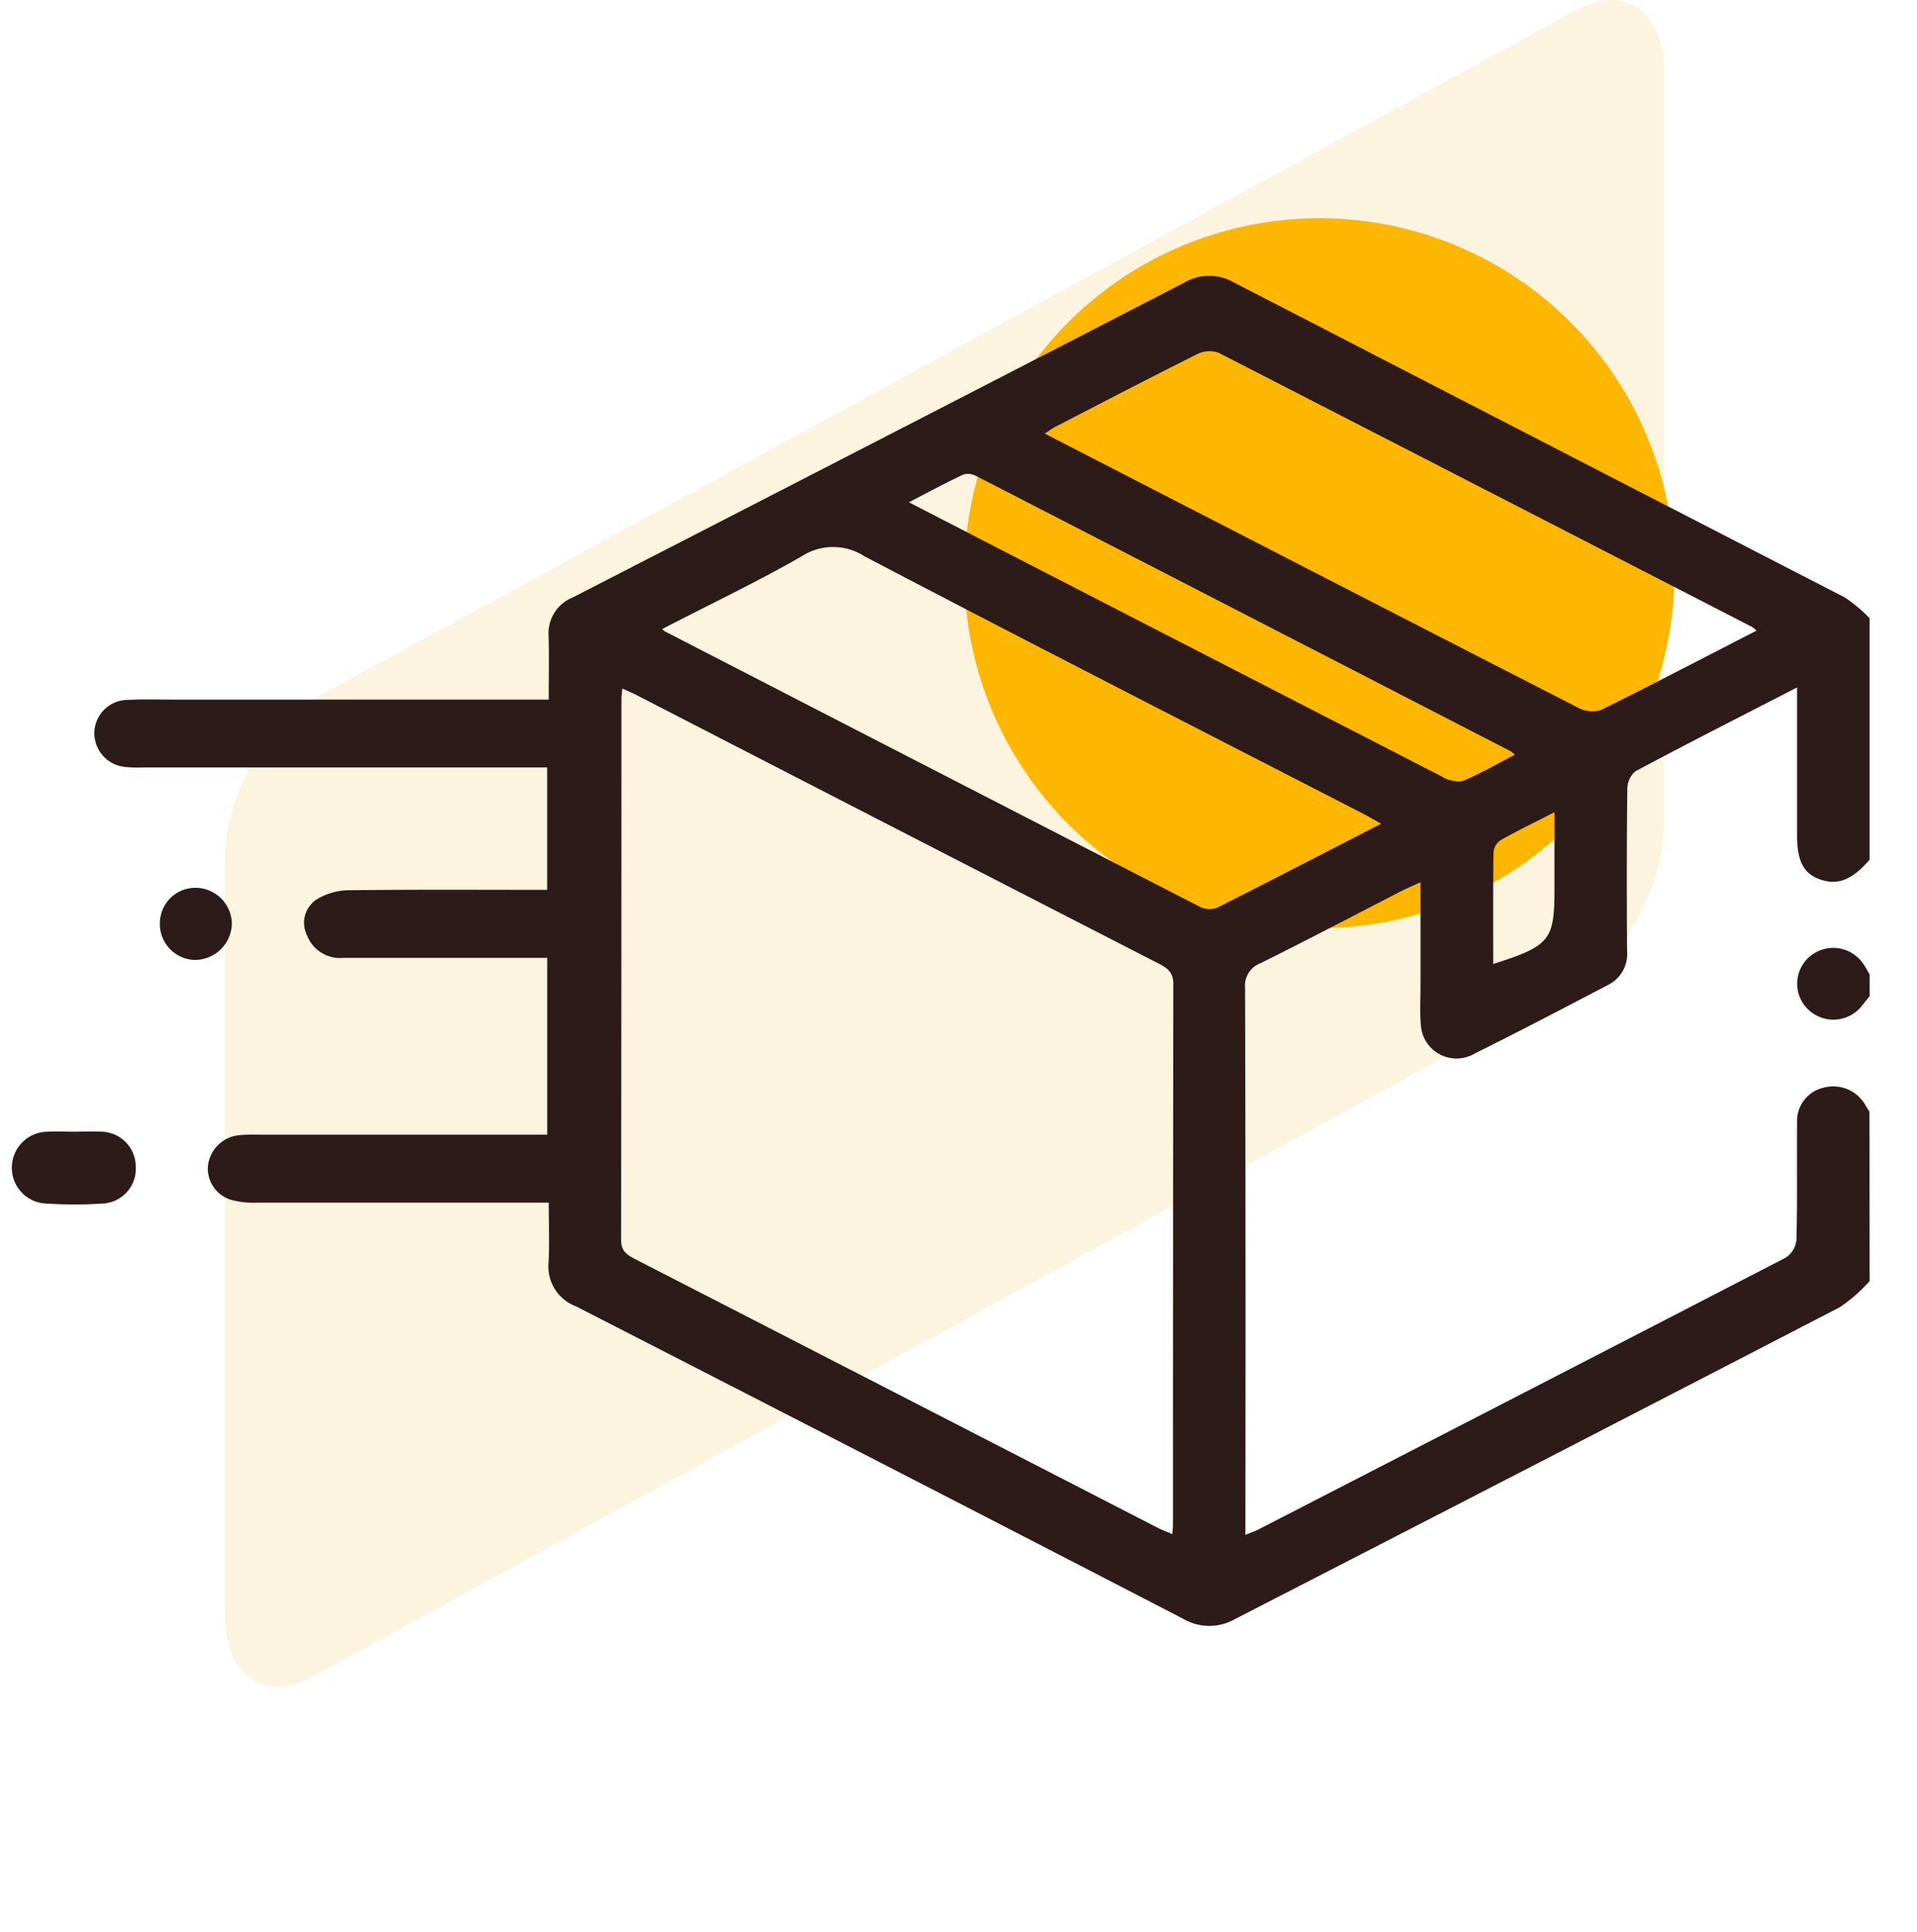
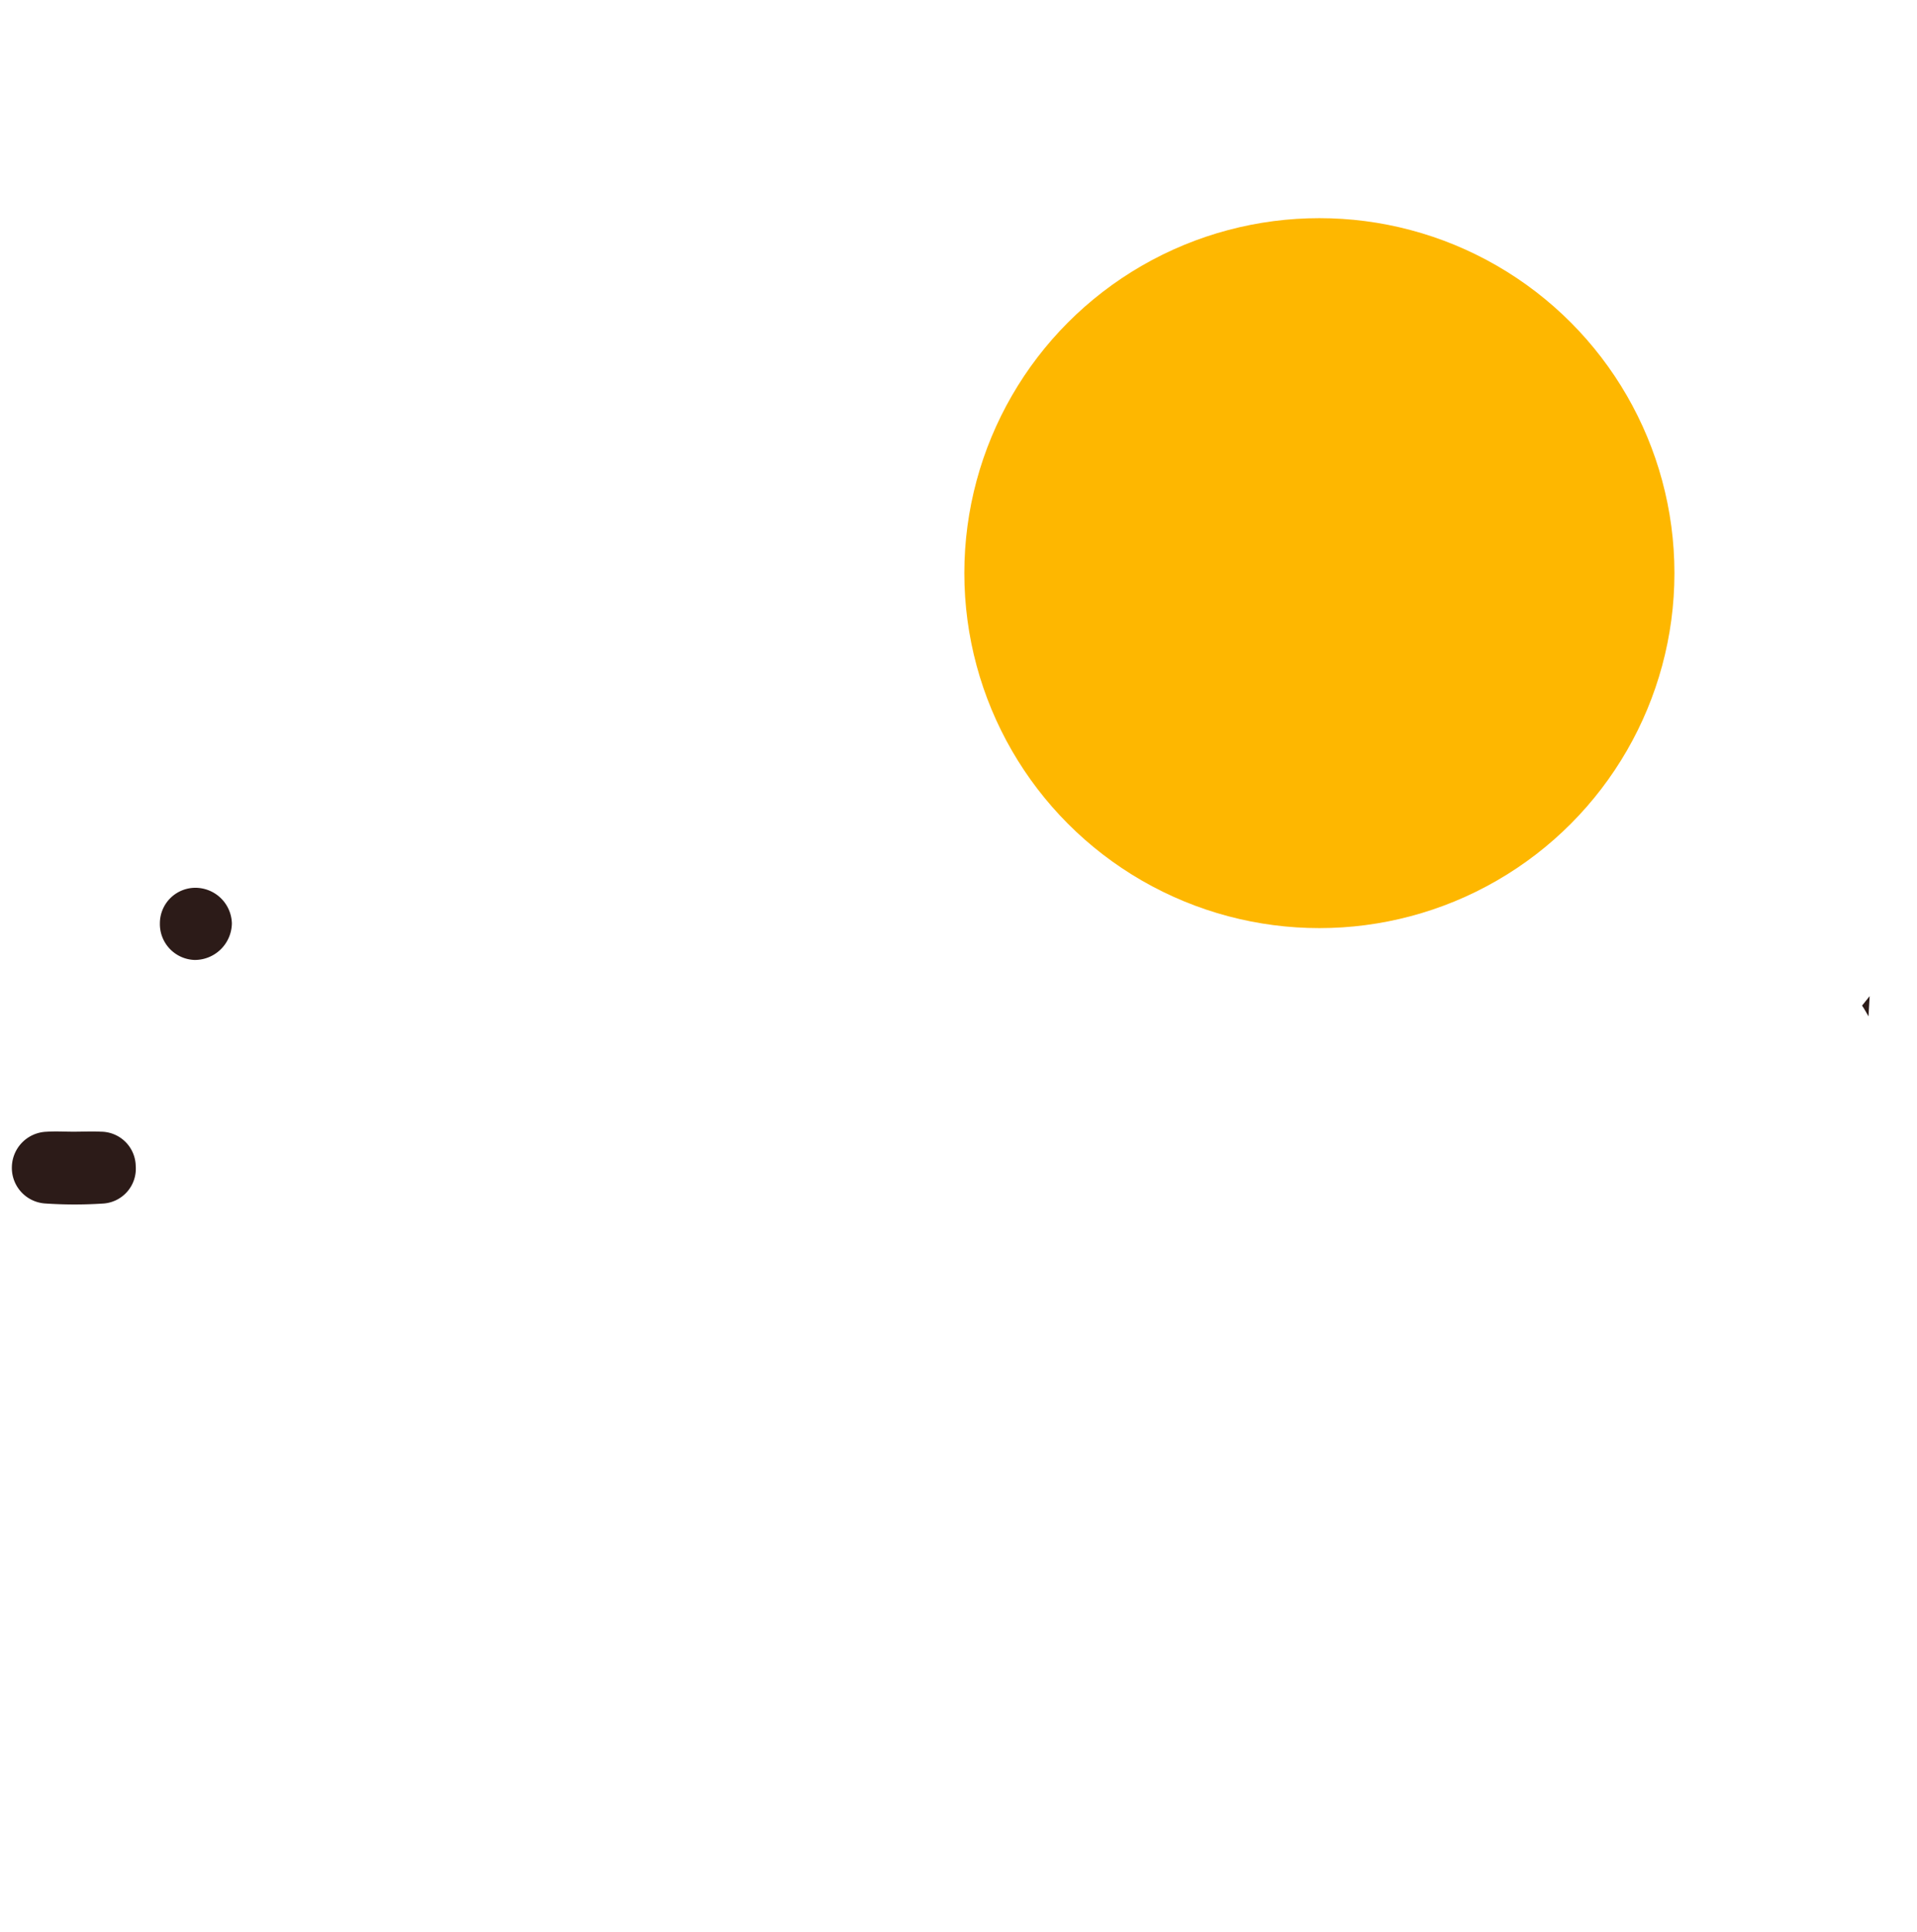
<svg xmlns="http://www.w3.org/2000/svg" width="80.989" height="81.638" viewBox="0 0 80.989 81.638">
  <defs>
    <filter id="Ellipse_23" x="31.745" y="0.223" width="48" height="48" filterUnits="userSpaceOnUse">
      <feOffset dy="3" input="SourceAlpha" />
      <feGaussianBlur stdDeviation="3" result="blur" />
      <feFlood flood-opacity="0.161" />
      <feComposite operator="in" in2="blur" />
      <feComposite in="SourceGraphic" />
    </filter>
  </defs>
  <g id="Group_9741" data-name="Group 9741" transform="translate(-959.424 -2477.382)">
    <g id="Group_9740" data-name="Group 9740" transform="translate(12.925 -16)">
-       <path id="Path_14_00000162339522479091878050000012593958124641445291_" d="M48.2,41.667-5.2,70.9c-2.1,1.139-3.7-.095-3.7-2.657V36.352a8.387,8.387,0,0,1,3.7-6.738L48.2.477c2.1-1.139,3.7.095,3.7,2.657V34.928A8.53,8.53,0,0,1,48.2,41.667Z" transform="translate(964.9 2493.33)" fill="#f6d887" opacity="0.27" />
      <g transform="matrix(1, 0, 0, 1, 946.5, 2493.38)" filter="url(#Ellipse_23)">
        <circle id="Ellipse_23-2" data-name="Ellipse 23" cx="15" cy="15" r="15" transform="translate(40.74 6.22)" fill="#feb700" />
      </g>
-       <path id="Path_32575" data-name="Path 32575" d="M0,0,54.162,1.338,55.5,55.5,1.338,54.162Z" transform="translate(949 2535.775) rotate(-45)" fill="none" />
      <g id="Group_2691" data-name="Group 2691" transform="translate(947 2505.028)">
-         <path id="Path_25348" data-name="Path 25348" d="M1431.781-619.226a6.786,6.786,0,0,1-1.252,1.1q-12.764,6.608-25.551,13.177a2.19,2.19,0,0,1-2.219-.017q-12.8-6.62-25.631-13.191a1.793,1.793,0,0,1-1.16-1.833c.043-.81.009-1.624.009-2.549h-.836q-5.787,0-11.573,0a3.507,3.507,0,0,1-.978-.109,1.385,1.385,0,0,1-1.014-1.443,1.472,1.472,0,0,1,1.32-1.3,7.122,7.122,0,0,1,.842-.02h12.173v-7.471h-.79q-3.909,0-7.818,0a1.5,1.5,0,0,1-1.545-.964,1.183,1.183,0,0,1,.4-1.5,2.653,2.653,0,0,1,1.334-.394c2.783-.035,5.567-.017,8.417-.017v-5.172h-17.04a5.683,5.683,0,0,1-.765-.02,1.433,1.433,0,0,1-1.324-1.5,1.419,1.419,0,0,1,1.425-1.335c.586-.033,1.175-.013,1.762-.013h16.008c0-.944.02-1.823-.006-2.7a1.634,1.634,0,0,1,1.023-1.617q12.921-6.636,25.827-13.3a2.079,2.079,0,0,1,2.086-.019q12.906,6.664,25.819,13.317a6.165,6.165,0,0,1,1.055.882v10.2c-.724.841-1.313,1.087-2.046.852s-1.02-.776-1.02-1.888q0-2.657,0-5.314v-.925c-2.377,1.224-4.615,2.36-6.827,3.541a.982.982,0,0,0-.344.76c-.027,2.273-.024,4.548-.01,6.821a1.467,1.467,0,0,1-.8,1.447c-1.873.975-3.741,1.96-5.637,2.9a1.509,1.509,0,0,1-2.274-1.2c-.049-.547-.015-1.1-.015-1.651,0-1.427,0-2.854,0-4.386-.357.164-.606.268-.845.39-1.968,1.011-3.925,2.043-5.909,3.027a1.009,1.009,0,0,0-.658,1.055q.029,11.165.013,22.332v.772c.226-.093.365-.138.493-.2q11.17-5.745,22.328-11.51a1.03,1.03,0,0,0,.461-.763c.042-1.651.012-3.3.026-4.954a1.441,1.441,0,0,1,1.1-1.465,1.566,1.566,0,0,1,1.8.757c.053.081.1.164.155.246Zm-52.7-25.04c-.015.21-.034.344-.034.479q0,11.414-.015,22.828c0,.456.234.617.584.8q11.036,5.669,22.066,11.348c.192.1.4.174.639.279.012-.191.026-.308.026-.426q0-11.414.015-22.828c0-.476-.231-.657-.618-.856q-11.038-5.665-22.065-11.349C1379.506-644.08,1379.327-644.153,1379.079-644.266Zm1.686-2.51a.868.868,0,0,0,.105.092q11.325,5.838,22.656,11.664a.9.9,0,0,0,.691.013c2.289-1.153,4.563-2.331,6.924-3.545-.307-.171-.538-.307-.777-.43-7.016-3.612-14.046-7.2-21.034-10.859a2.438,2.438,0,0,0-2.685,0C1384.737-648.75,1382.741-647.8,1380.765-646.776Zm46.231.066a1.38,1.38,0,0,0-.176-.152q-11.268-5.8-22.547-11.59a1.171,1.171,0,0,0-.892.051c-2,1-3.988,2.035-5.977,3.063-.144.074-.276.17-.478.3l7.775,4q7.379,3.8,14.765,7.585a1.276,1.276,0,0,0,.955.1C1422.612-644.437,1424.772-645.566,1427-646.709Zm-10.208,5.244a1.562,1.562,0,0,0-.152-.136q-11.3-5.825-22.6-11.641a.742.742,0,0,0-.548-.063c-.739.347-1.456.735-2.3,1.172l4.333,2.232q9.087,4.68,18.179,9.352a1.312,1.312,0,0,0,.88.194C1415.319-640.656,1416.009-641.064,1416.787-641.465Zm-.909,8.841c2.407-.771,2.584-1,2.584-3.2v-3.213c-.863.442-1.584.789-2.276,1.182a.688.688,0,0,0-.3.508C1415.869-635.794,1415.878-634.243,1415.878-632.624Z" transform="translate(-1353.293 661.712)" fill="#2c1b18" stroke="rgba(0,0,0,0)" stroke-width="1" />
-         <path id="Path_25349" data-name="Path 25349" d="M1829.094-461.288c-.107.132-.213.265-.321.4a1.532,1.532,0,0,1-2.281.159,1.508,1.508,0,0,1,.067-2.229,1.532,1.532,0,0,1,2.262.3c.1.143.182.3.272.454Z" transform="translate(-1750.606 491.734)" fill="#2c1b18" stroke="rgba(0,0,0,0)" stroke-width="1" />
+         <path id="Path_25349" data-name="Path 25349" d="M1829.094-461.288c-.107.132-.213.265-.321.4c.1.143.182.3.272.454Z" transform="translate(-1750.606 491.734)" fill="#2c1b18" stroke="rgba(0,0,0,0)" stroke-width="1" />
        <path id="Path_25350" data-name="Path 25350" d="M1336.645-409.076c.382,0,.765-.019,1.145,0a1.477,1.477,0,0,1,1.474,1.45,1.474,1.474,0,0,1-1.413,1.588,18.277,18.277,0,0,1-2.442-.007,1.506,1.506,0,0,1-1.377-1.559,1.518,1.518,0,0,1,1.468-1.47C1335.88-409.1,1336.264-409.075,1336.645-409.076Z" transform="translate(-1334.031 445.25)" fill="#2c1b18" stroke="rgba(0,0,0,0)" stroke-width="1" />
        <path id="Path_25351" data-name="Path 25351" d="M1376.335-481.024a1.544,1.544,0,0,1,1.529,1.5,1.568,1.568,0,0,1-1.572,1.549,1.517,1.517,0,0,1-1.469-1.554A1.5,1.5,0,0,1,1376.335-481.024Z" transform="translate(-1368.569 506.892)" fill="#2c1b18" stroke="rgba(0,0,0,0)" stroke-width="1" />
      </g>
    </g>
  </g>
</svg>